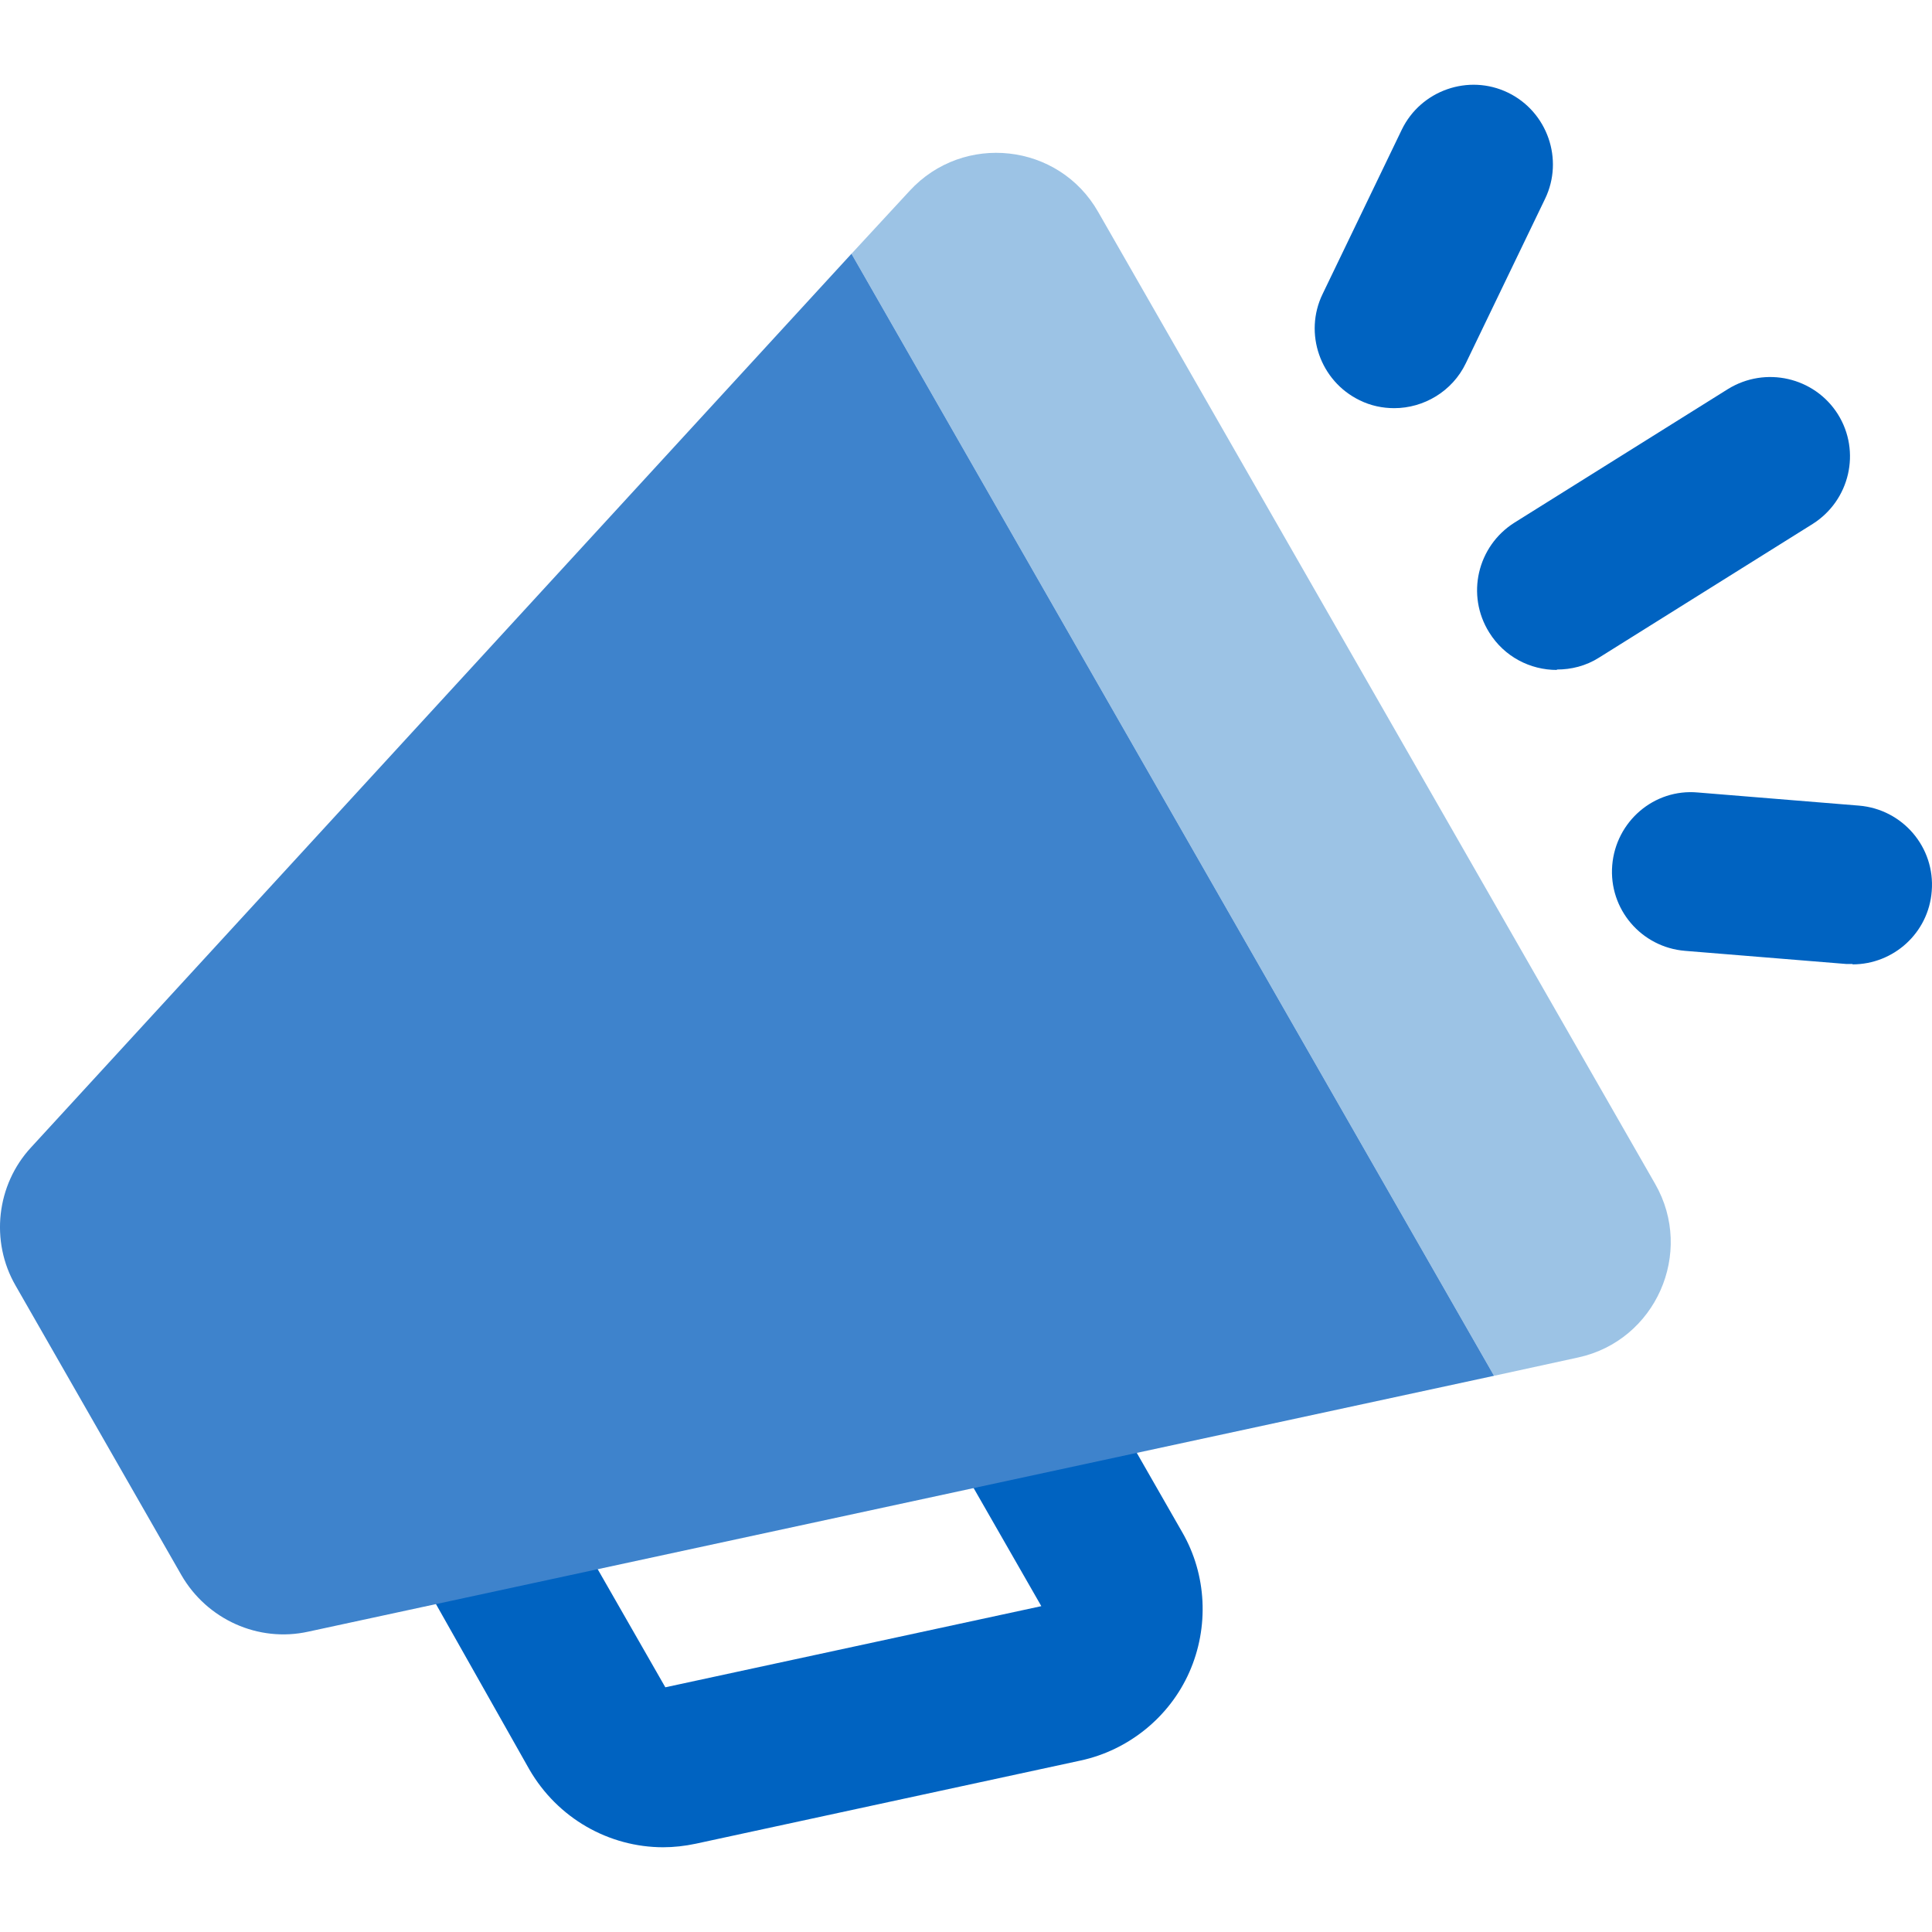
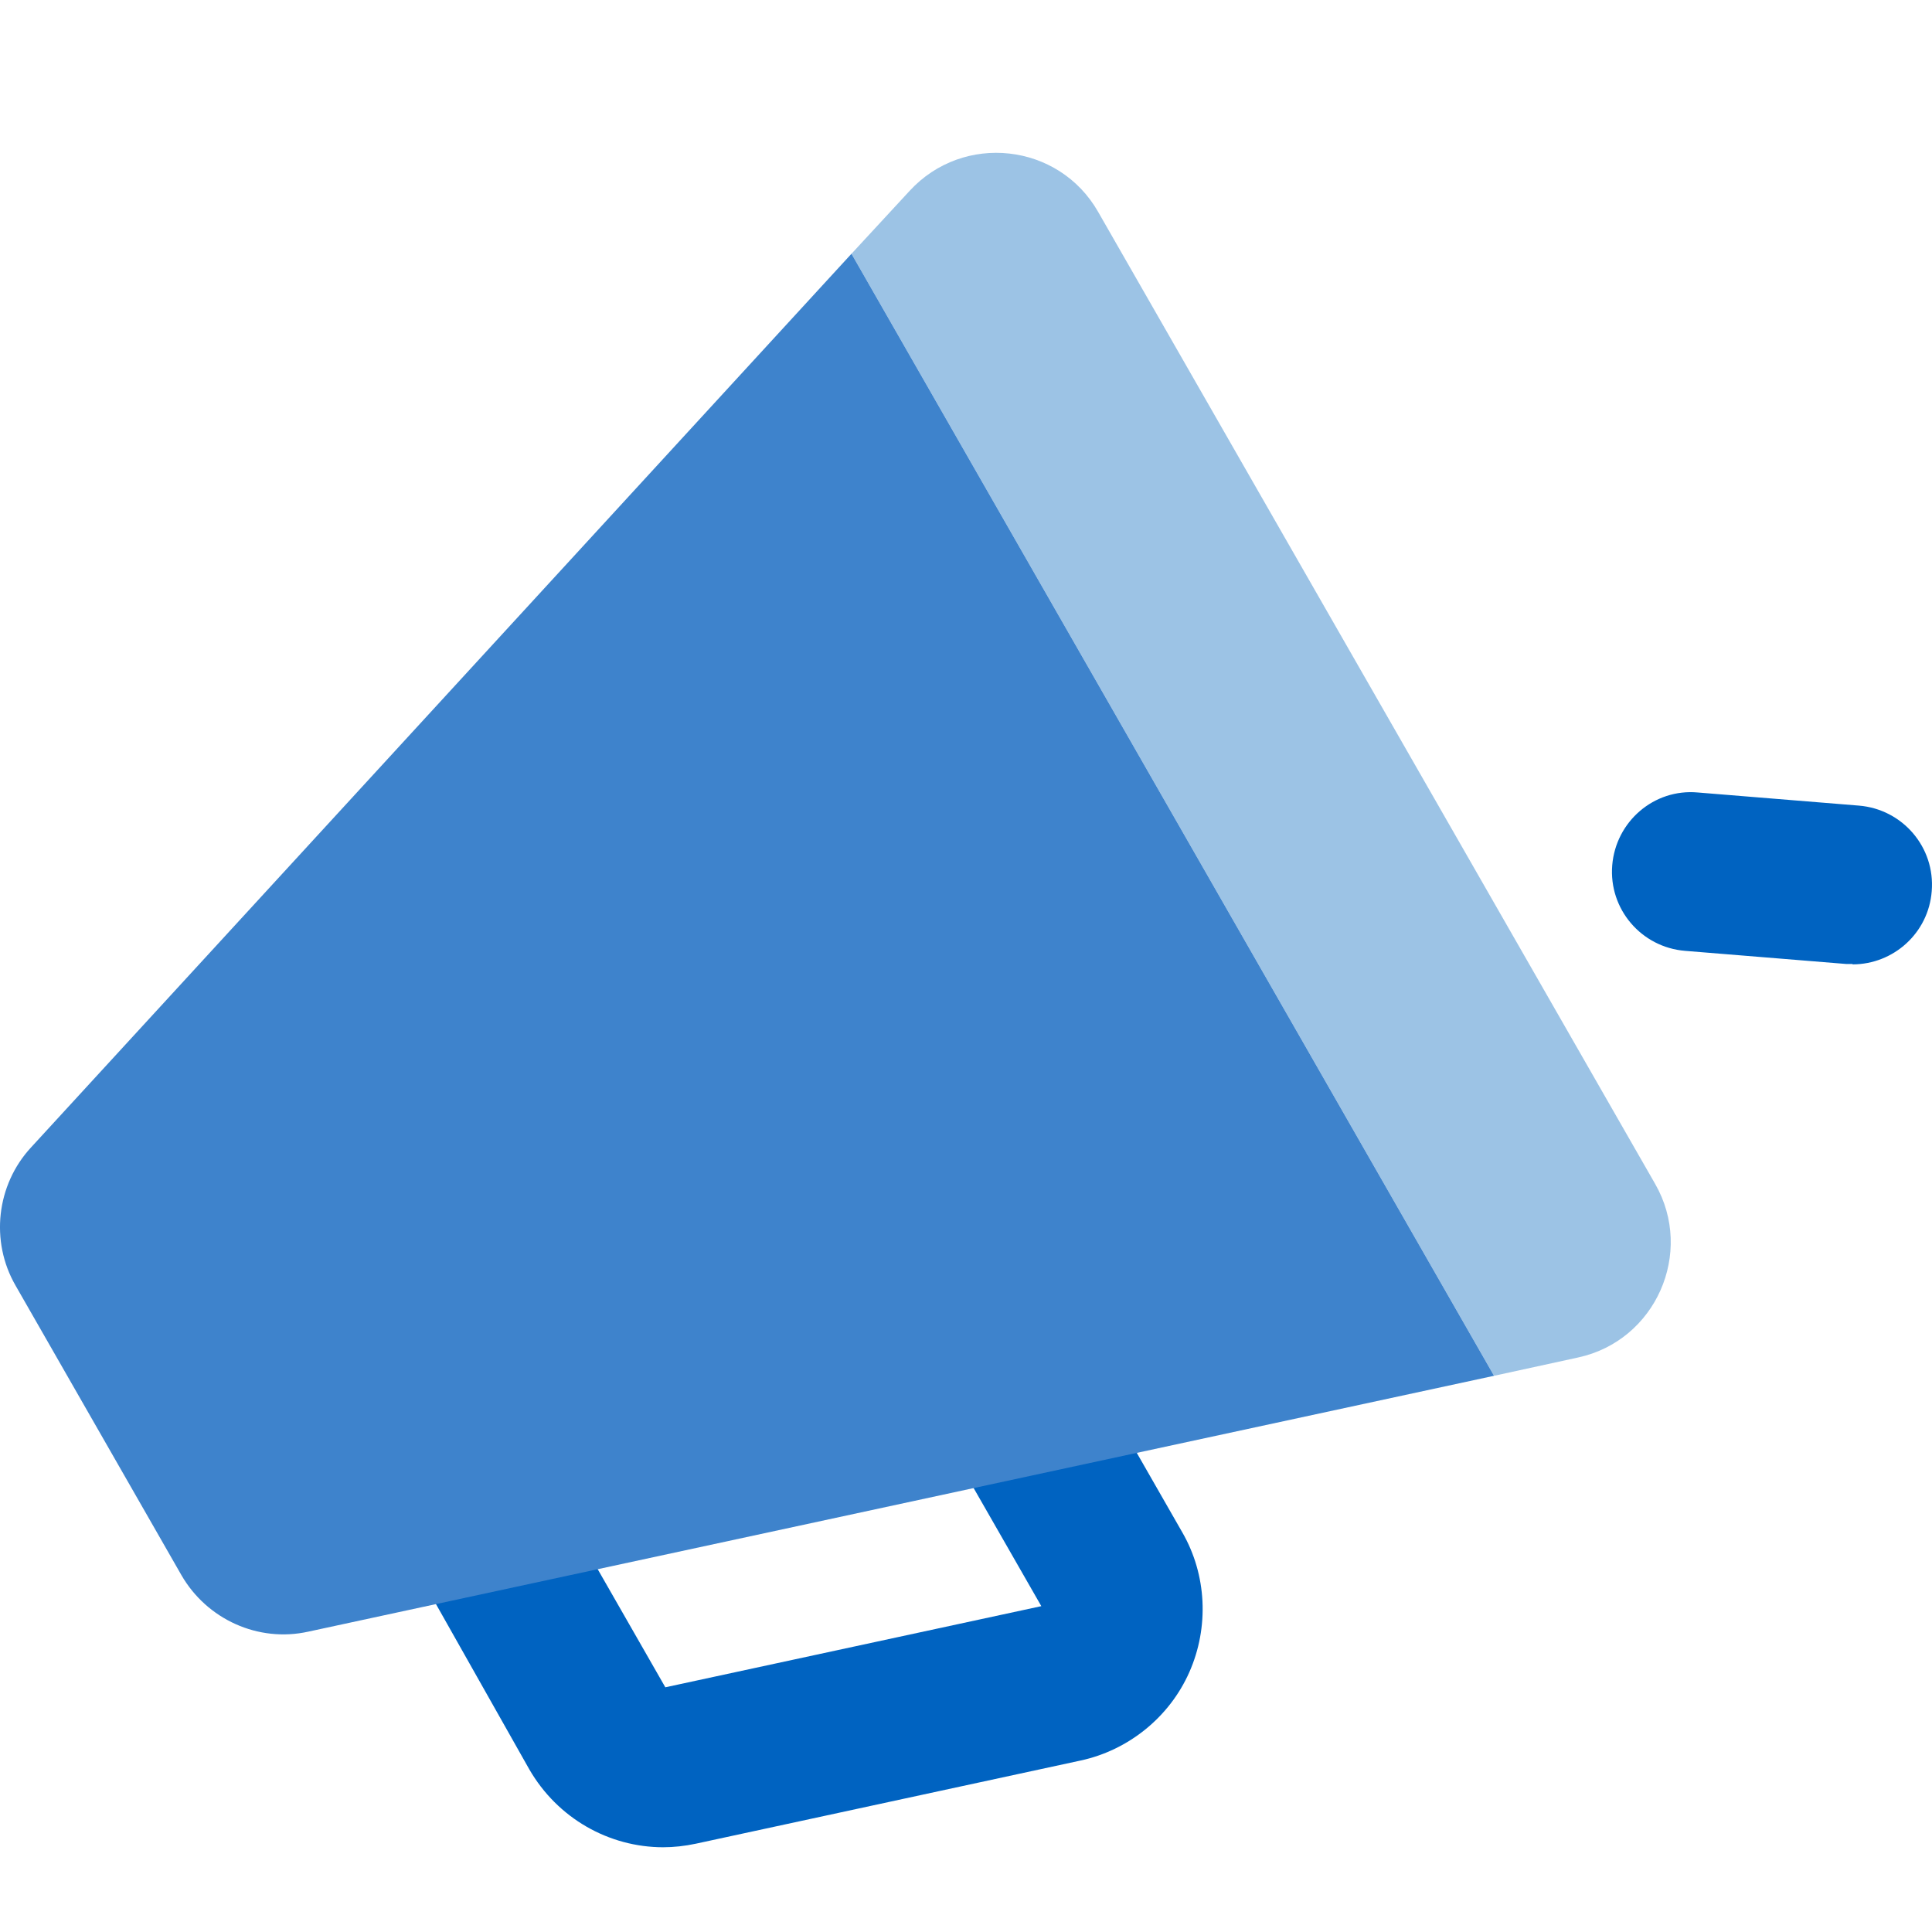
<svg xmlns="http://www.w3.org/2000/svg" width="64" height="64" viewBox="0 0 64 64" fill="none">
  <path d="M21.974 61.193C20.168 61.193 18.468 60.231 17.532 58.609L13.684 51.795L18.613 49.91L22.04 55.894L34.495 53.206L27.787 41.501L32.36 38.878L39.161 50.754C39.978 52.164 40.057 53.904 39.398 55.393C38.739 56.883 37.382 57.977 35.8 58.319L23.055 61.074C22.686 61.153 22.317 61.193 21.961 61.193H21.974Z" fill="#0063C1" />
-   <path d="M46.185 13.521C45.803 13.521 45.408 13.442 45.038 13.258C43.734 12.625 43.18 11.043 43.813 9.739L46.436 4.295C47.068 2.99 48.65 2.437 49.955 3.069C51.26 3.702 51.813 5.284 51.181 6.589L48.558 12.032C48.11 12.968 47.161 13.521 46.185 13.521Z" fill="#0063C1" />
  <path d="M61.368 31.933C61.302 31.933 61.223 31.933 61.157 31.933L55.819 31.498C54.37 31.379 53.289 30.114 53.407 28.664C53.526 27.214 54.791 26.12 56.241 26.252L61.579 26.687C63.029 26.806 64.11 28.071 63.991 29.521C63.886 30.905 62.726 31.946 61.368 31.946V31.933Z" fill="#0063C1" />
-   <path d="M51.574 22.193C50.691 22.193 49.834 21.758 49.334 20.954C48.556 19.715 48.938 18.093 50.164 17.316L57.242 12.887C58.481 12.123 60.102 12.492 60.88 13.718C61.657 14.957 61.275 16.578 60.049 17.355L52.971 21.784C52.536 22.061 52.049 22.179 51.574 22.179V22.193Z" fill="#0063C1" />
  <path d="M52.274 44.969L49.493 45.575L28.207 8.406L30.131 6.324C31.911 4.386 35.074 4.729 36.379 7.022L54.831 39.222C56.136 41.502 54.844 44.415 52.274 44.969Z" fill="#9CC3E5" />
  <path d="M49.492 45.575L10.215 54.05C8.554 54.419 6.854 53.642 6.01 52.179L0.514 42.583C-0.33 41.12 -0.119 39.249 1.028 38.01L28.206 8.406L49.492 45.575Z" fill="#3E83CC" />
</svg>